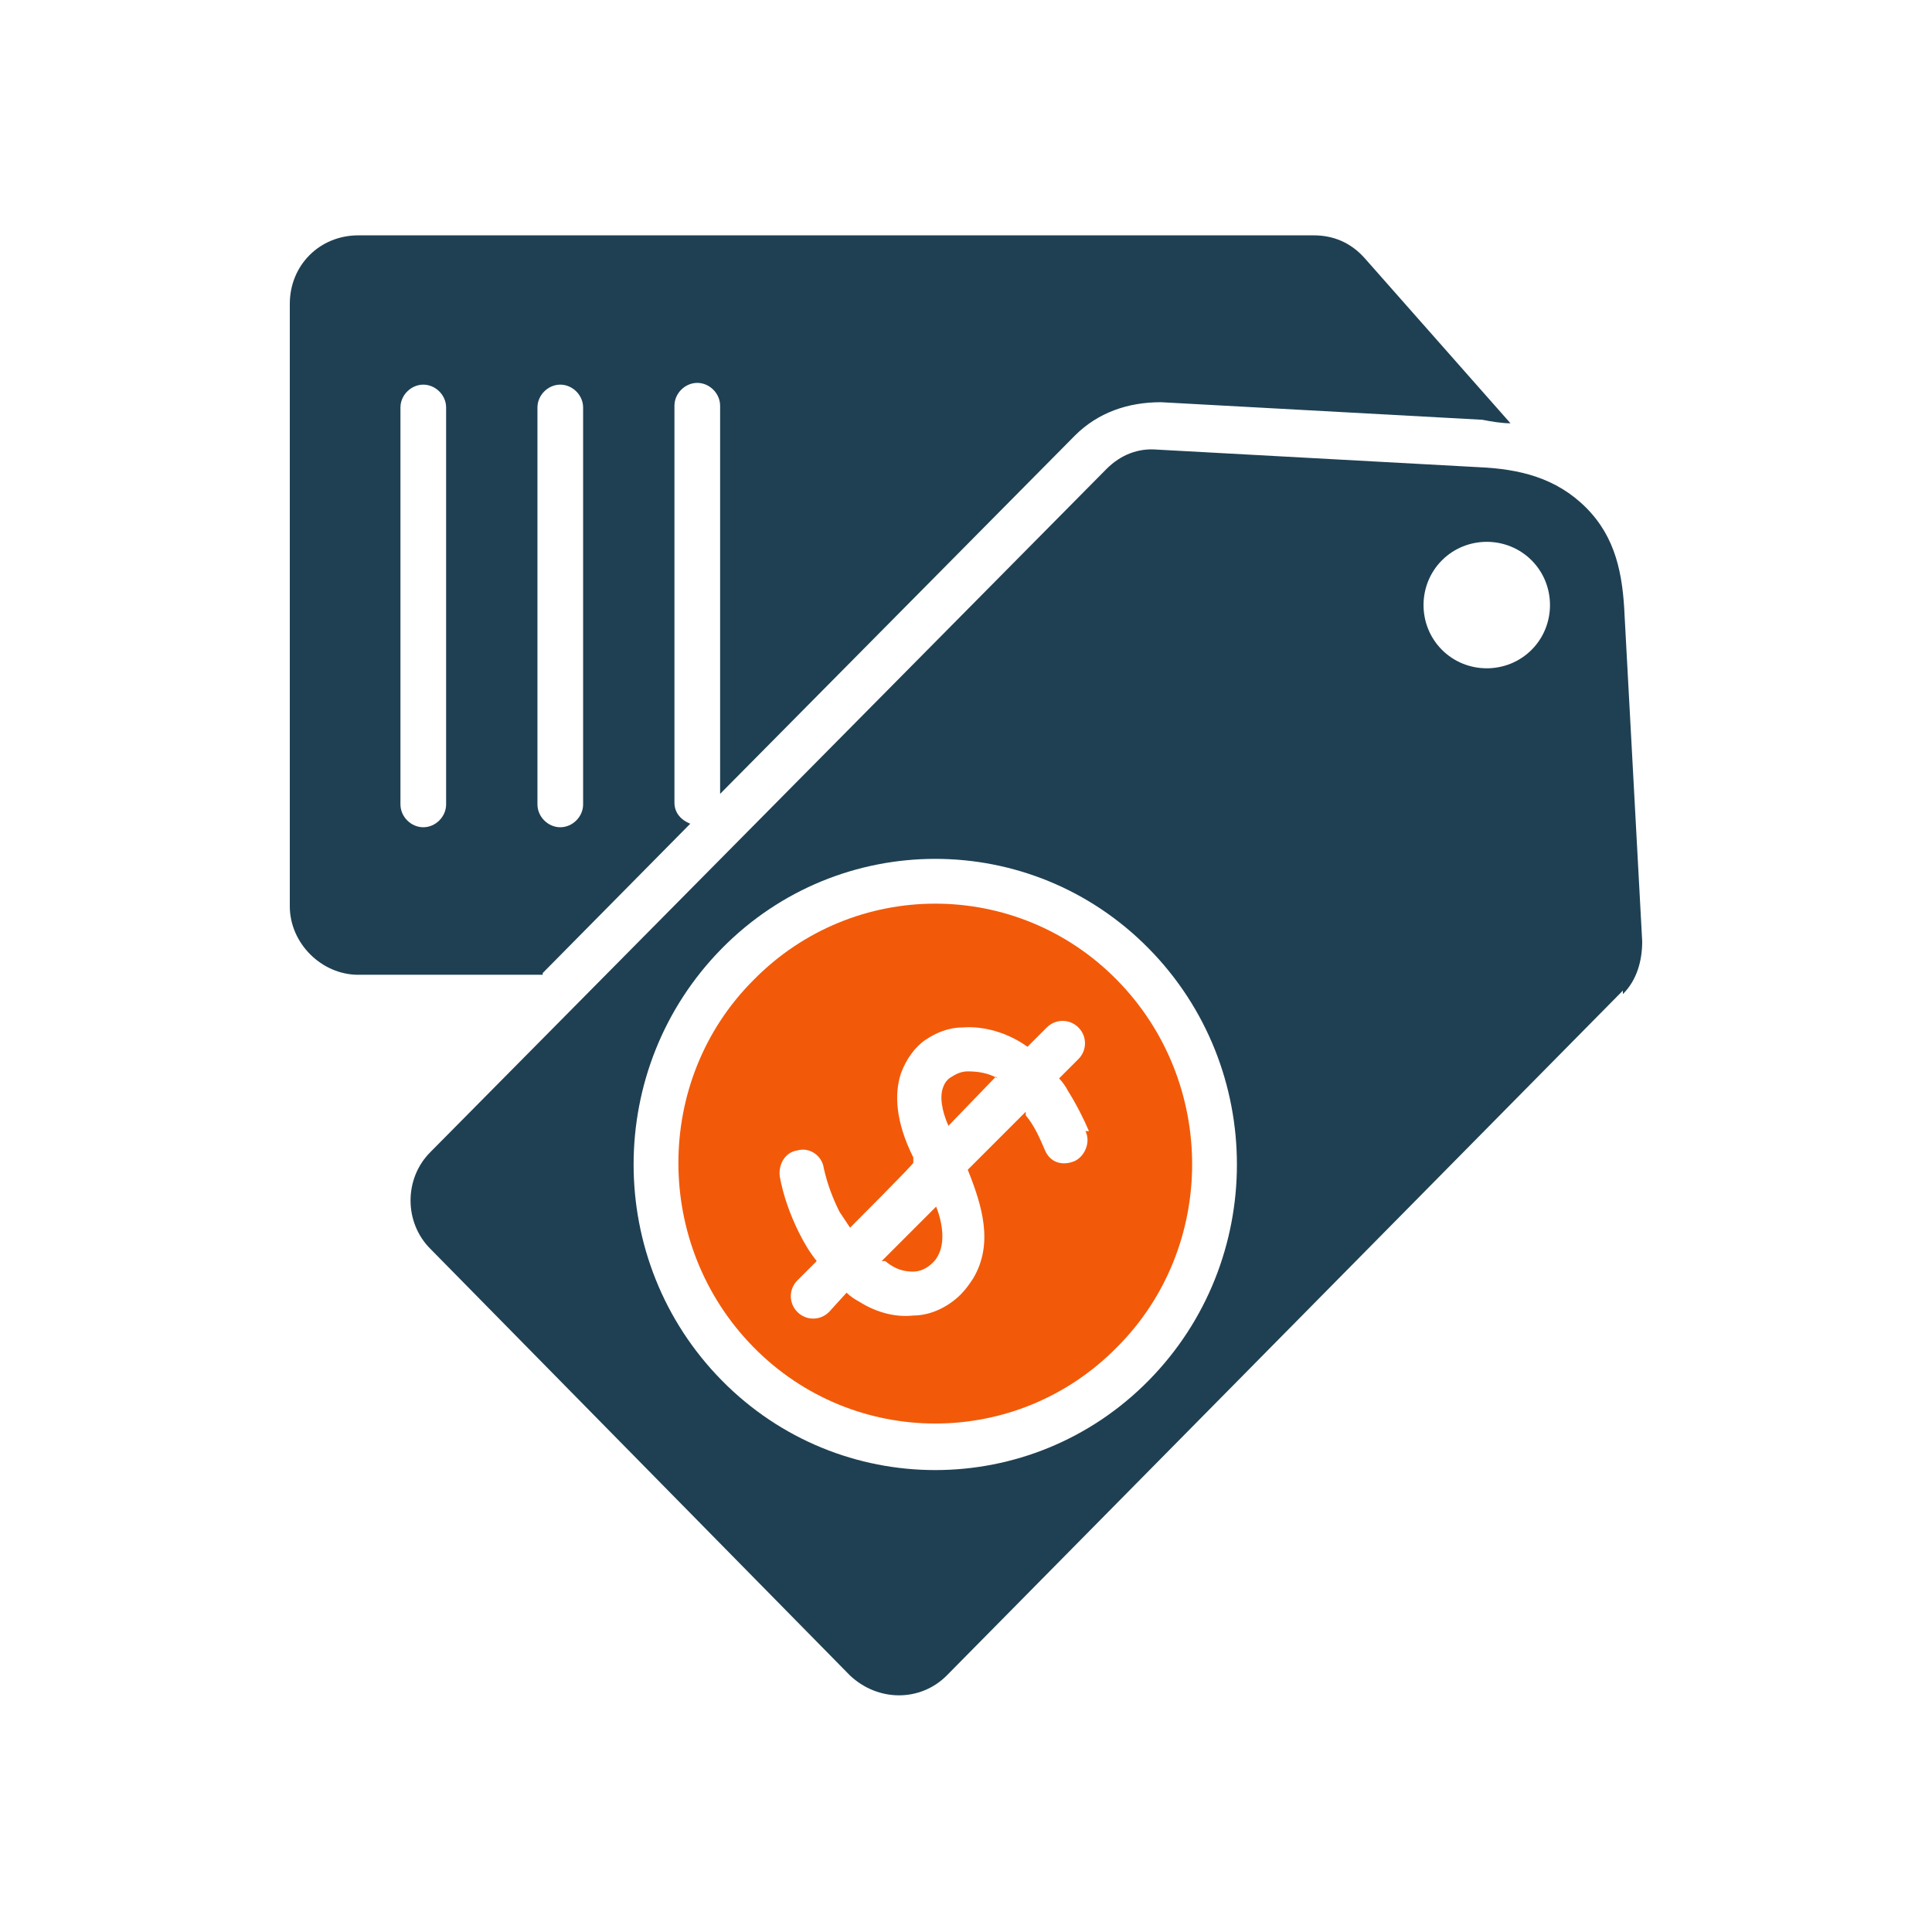
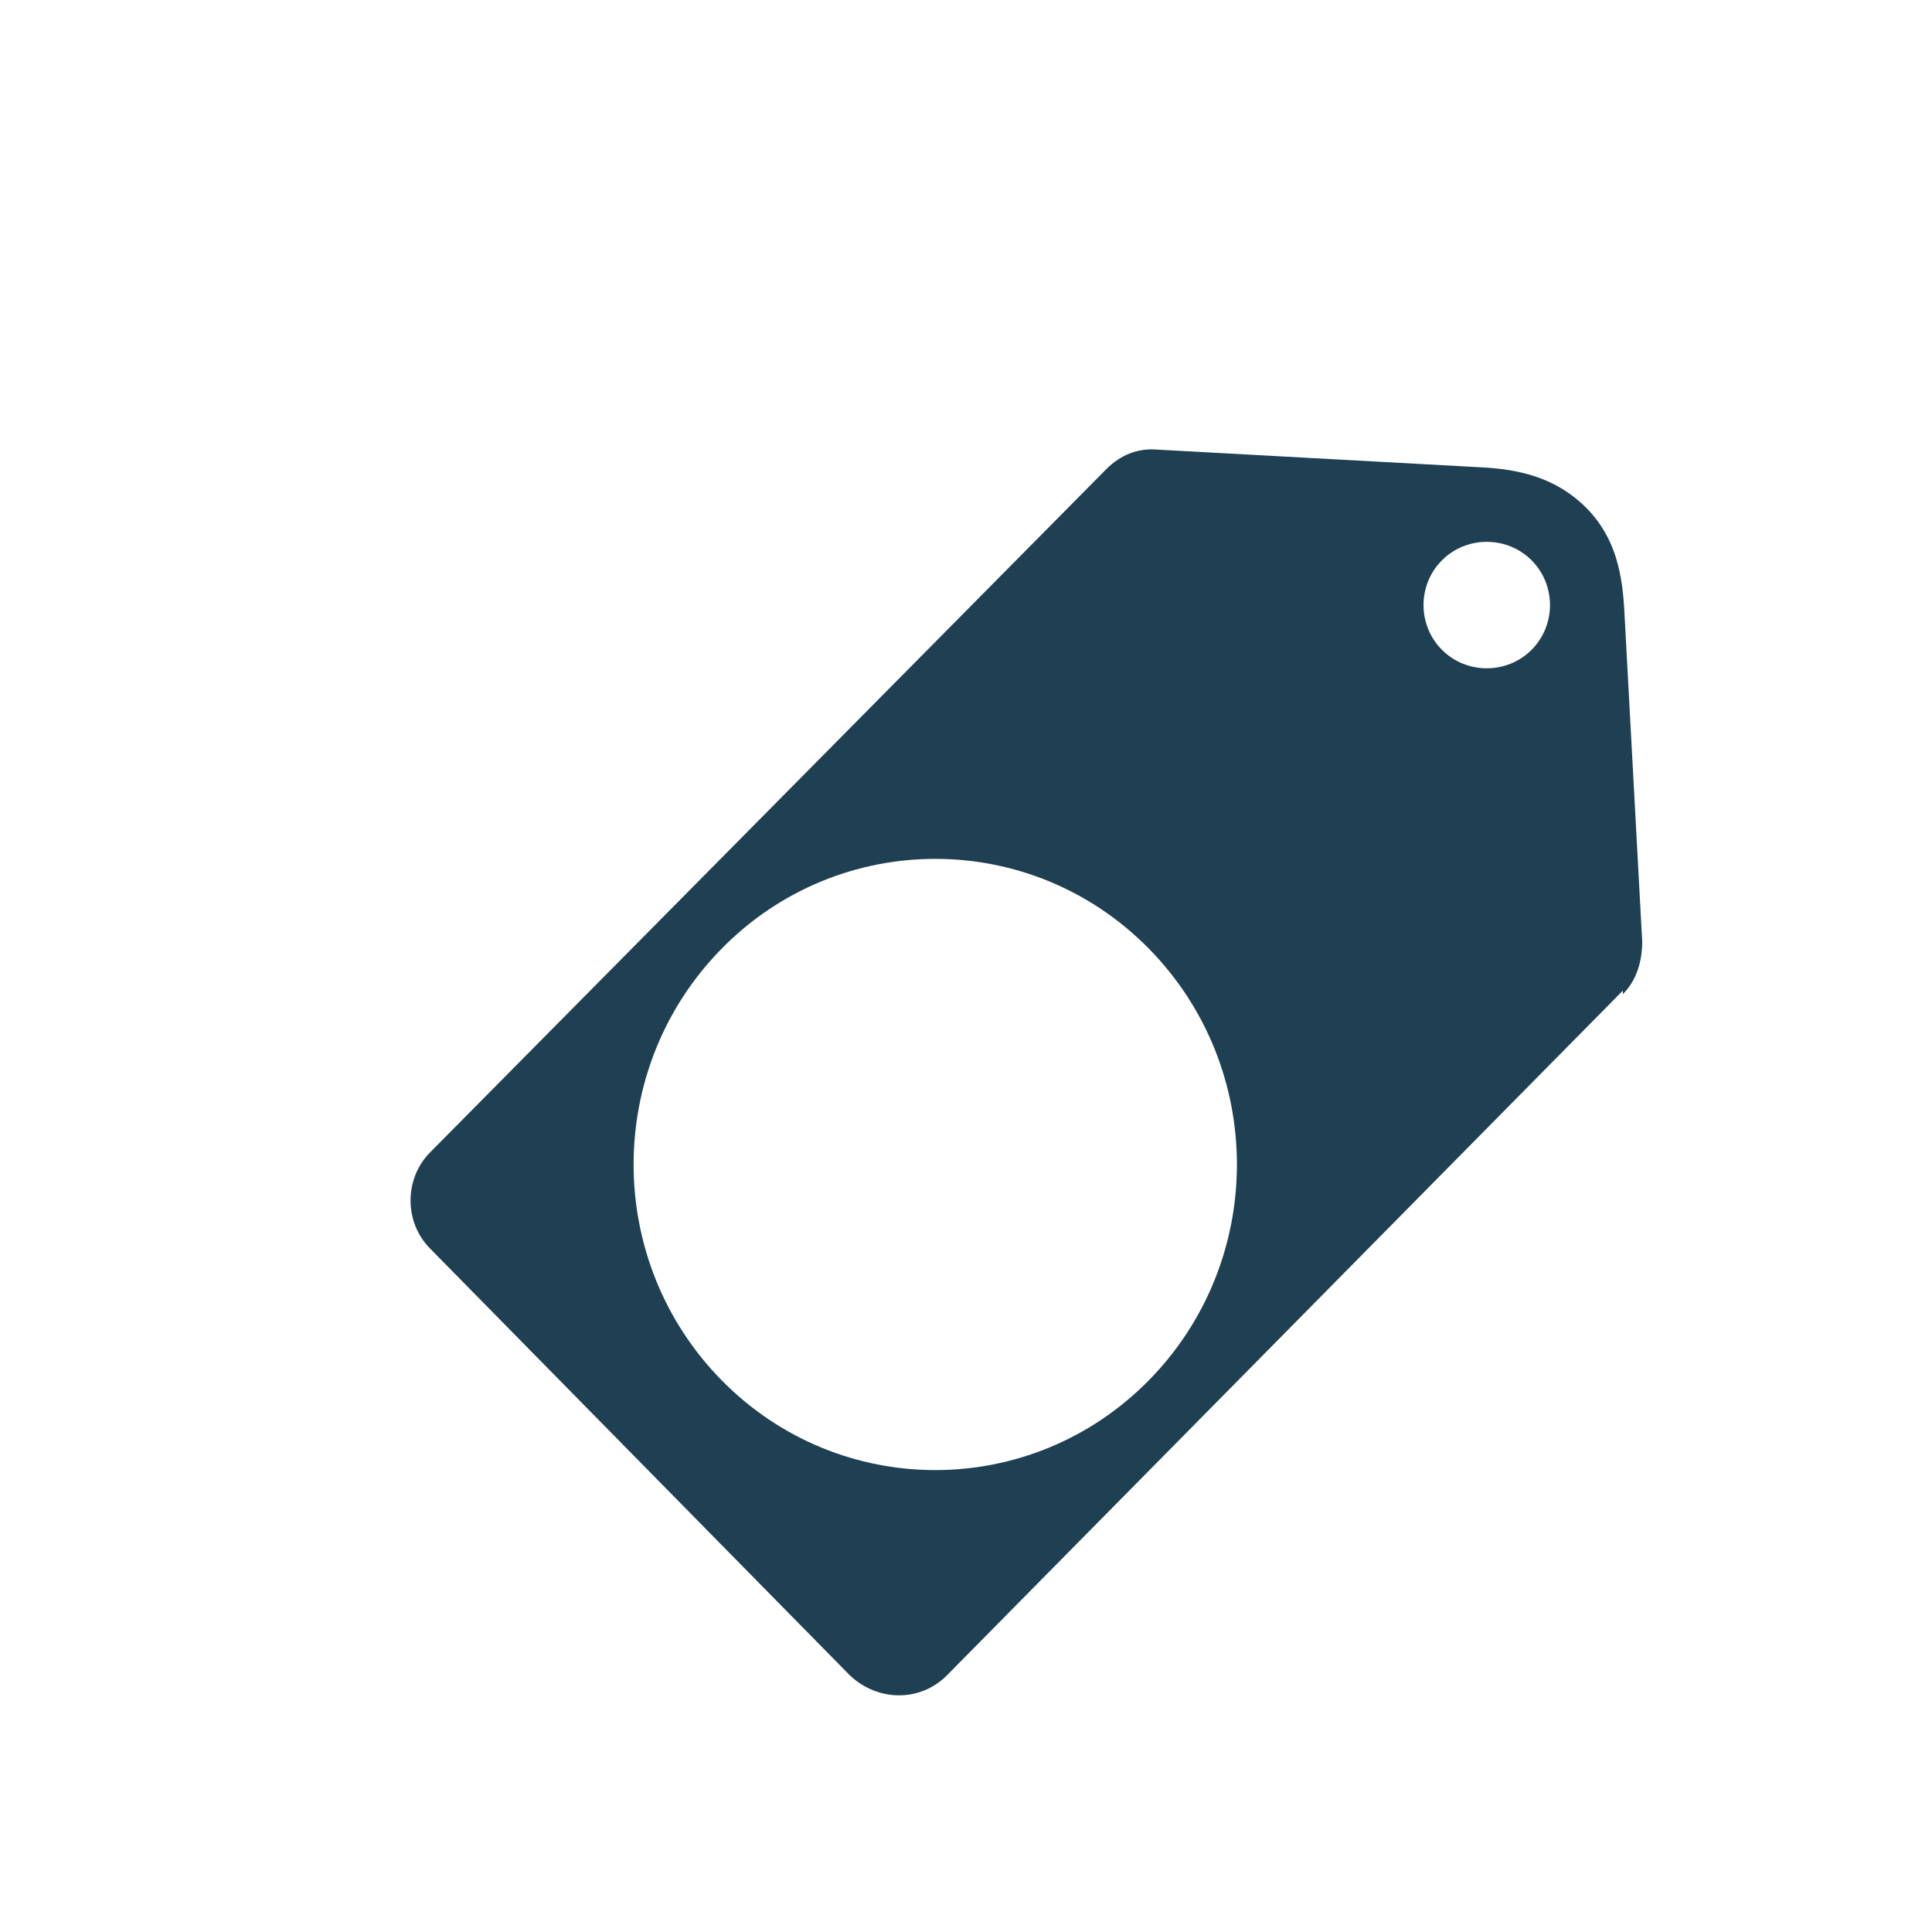
<svg xmlns="http://www.w3.org/2000/svg" version="1.1" viewBox="0 0 110 110">
  <defs>
    <style>
      .cls-1 {
        fill: #f25a09;
      }

      .cls-1, .cls-2 {
        fill-rule: evenodd;
      }

      .cls-2 {
        fill: #1f4053;
      }
    </style>
  </defs>
  <g>
    <g id="Layer_1">
      <g>
-         <path class="cls-2" d="M30.9,55.5h-10.5c-2.1,0-3.9-1.8-3.9-3.9V17.3c0-2.2,1.7-3.9,3.9-3.9h54.4c1.1,0,2.1.4,2.9,1.3l8.3,9.4c-.5,0-1.1-.1-1.6-.2l-18.3-1c-1.9,0-3.6.6-4.9,1.9l-20.2,20.4v-22.1c0-.7-.6-1.3-1.3-1.3s-1.3.6-1.3,1.3v22.6c0,.6.4,1,.9,1.2l-8.4,8.5h0ZM30.6,23.2v22.6c0,.7.6,1.3,1.3,1.3s1.3-.6,1.3-1.3v-22.6c0-.7-.6-1.3-1.3-1.3s-1.3.6-1.3,1.3ZM22.8,23.2v22.6c0,.7.6,1.3,1.3,1.3s1.3-.6,1.3-1.3v-22.6c0-.7-.6-1.3-1.3-1.3s-1.3.6-1.3,1.3Z" />
        <path class="cls-2" d="M92.4,56.4l-38.5,39c-1.5,1.5-3.9,1.5-5.5,0l-23.9-24.3c-1.5-1.5-1.5-4,0-5.5L63,26.7c.8-.8,1.8-1.2,2.9-1.1l18.3,1c2.3.1,4.4.6,6.1,2.3,1.7,1.7,2.1,3.8,2.2,6.2l1,18.5c0,1.1-.3,2.2-1.1,3h0ZM82.1,31.9c-1.4,1.4-1.4,3.7,0,5.1,1.4,1.4,3.7,1.4,5.1,0,1.4-1.4,1.4-3.7,0-5.1-1.4-1.4-3.7-1.4-5.1,0ZM65.4,54c-6.7-6.8-17.6-6.8-24.3,0-6.7,6.8-6.7,17.8,0,24.6,6.7,6.8,17.6,6.8,24.3,0,6.7-6.8,6.7-17.8,0-24.6Z" />
-         <path class="cls-1" d="M63.6,55.8c5.7,5.8,5.7,15.2,0,20.9-5.7,5.8-15,5.8-20.7,0-5.7-5.8-5.7-15.2,0-20.9,5.7-5.8,15-5.8,20.7,0ZM62,64.4c-.3-.7-.7-1.5-1.2-2.3-.1-.2-.3-.5-.5-.7l1.1-1.1c.5-.5.5-1.3,0-1.8-.5-.5-1.3-.5-1.8,0l-1.1,1.1c-1.1-.8-2.5-1.2-3.7-1.1-.8,0-1.5.3-2.1.7-.6.4-1.1,1.1-1.4,1.9-.4,1.2-.3,2.8.7,4.8v.3c.1,0-3.6,3.7-3.6,3.7-.2-.3-.4-.6-.6-.9-.4-.8-.7-1.6-.9-2.5-.1-.7-.8-1.2-1.5-1-.7.1-1.1.8-1,1.5.2,1.1.6,2.2,1.1,3.2.3.6.6,1.1,1,1.6l-1.1,1.1c-.5.5-.5,1.3,0,1.8.5.5,1.3.5,1.8,0l1-1.1c.2.2.5.4.7.5,1.1.7,2.2.9,3.1.8,1,0,2-.5,2.7-1.2.3-.3.5-.6.7-.9,1.2-2,.5-4.2-.3-6.2l3.3-3.3v.2c.5.6.8,1.3,1.1,2,.3.7,1,.9,1.7.6.6-.3.9-1.1.6-1.7h0ZM56.8,61.4c-.5-.3-1.1-.4-1.7-.4-.3,0-.6.1-.9.3-.2.1-.4.3-.5.6-.2.5-.1,1.3.3,2.2l2.7-2.8ZM53.4,71.5c.4-.7.3-1.8-.1-2.8l-3.1,3.1h.2c.6.5,1.1.6,1.6.6.4,0,.8-.2,1.1-.5.1-.1.2-.2.3-.4Z" />
      </g>
    </g>
  </g>
</svg>